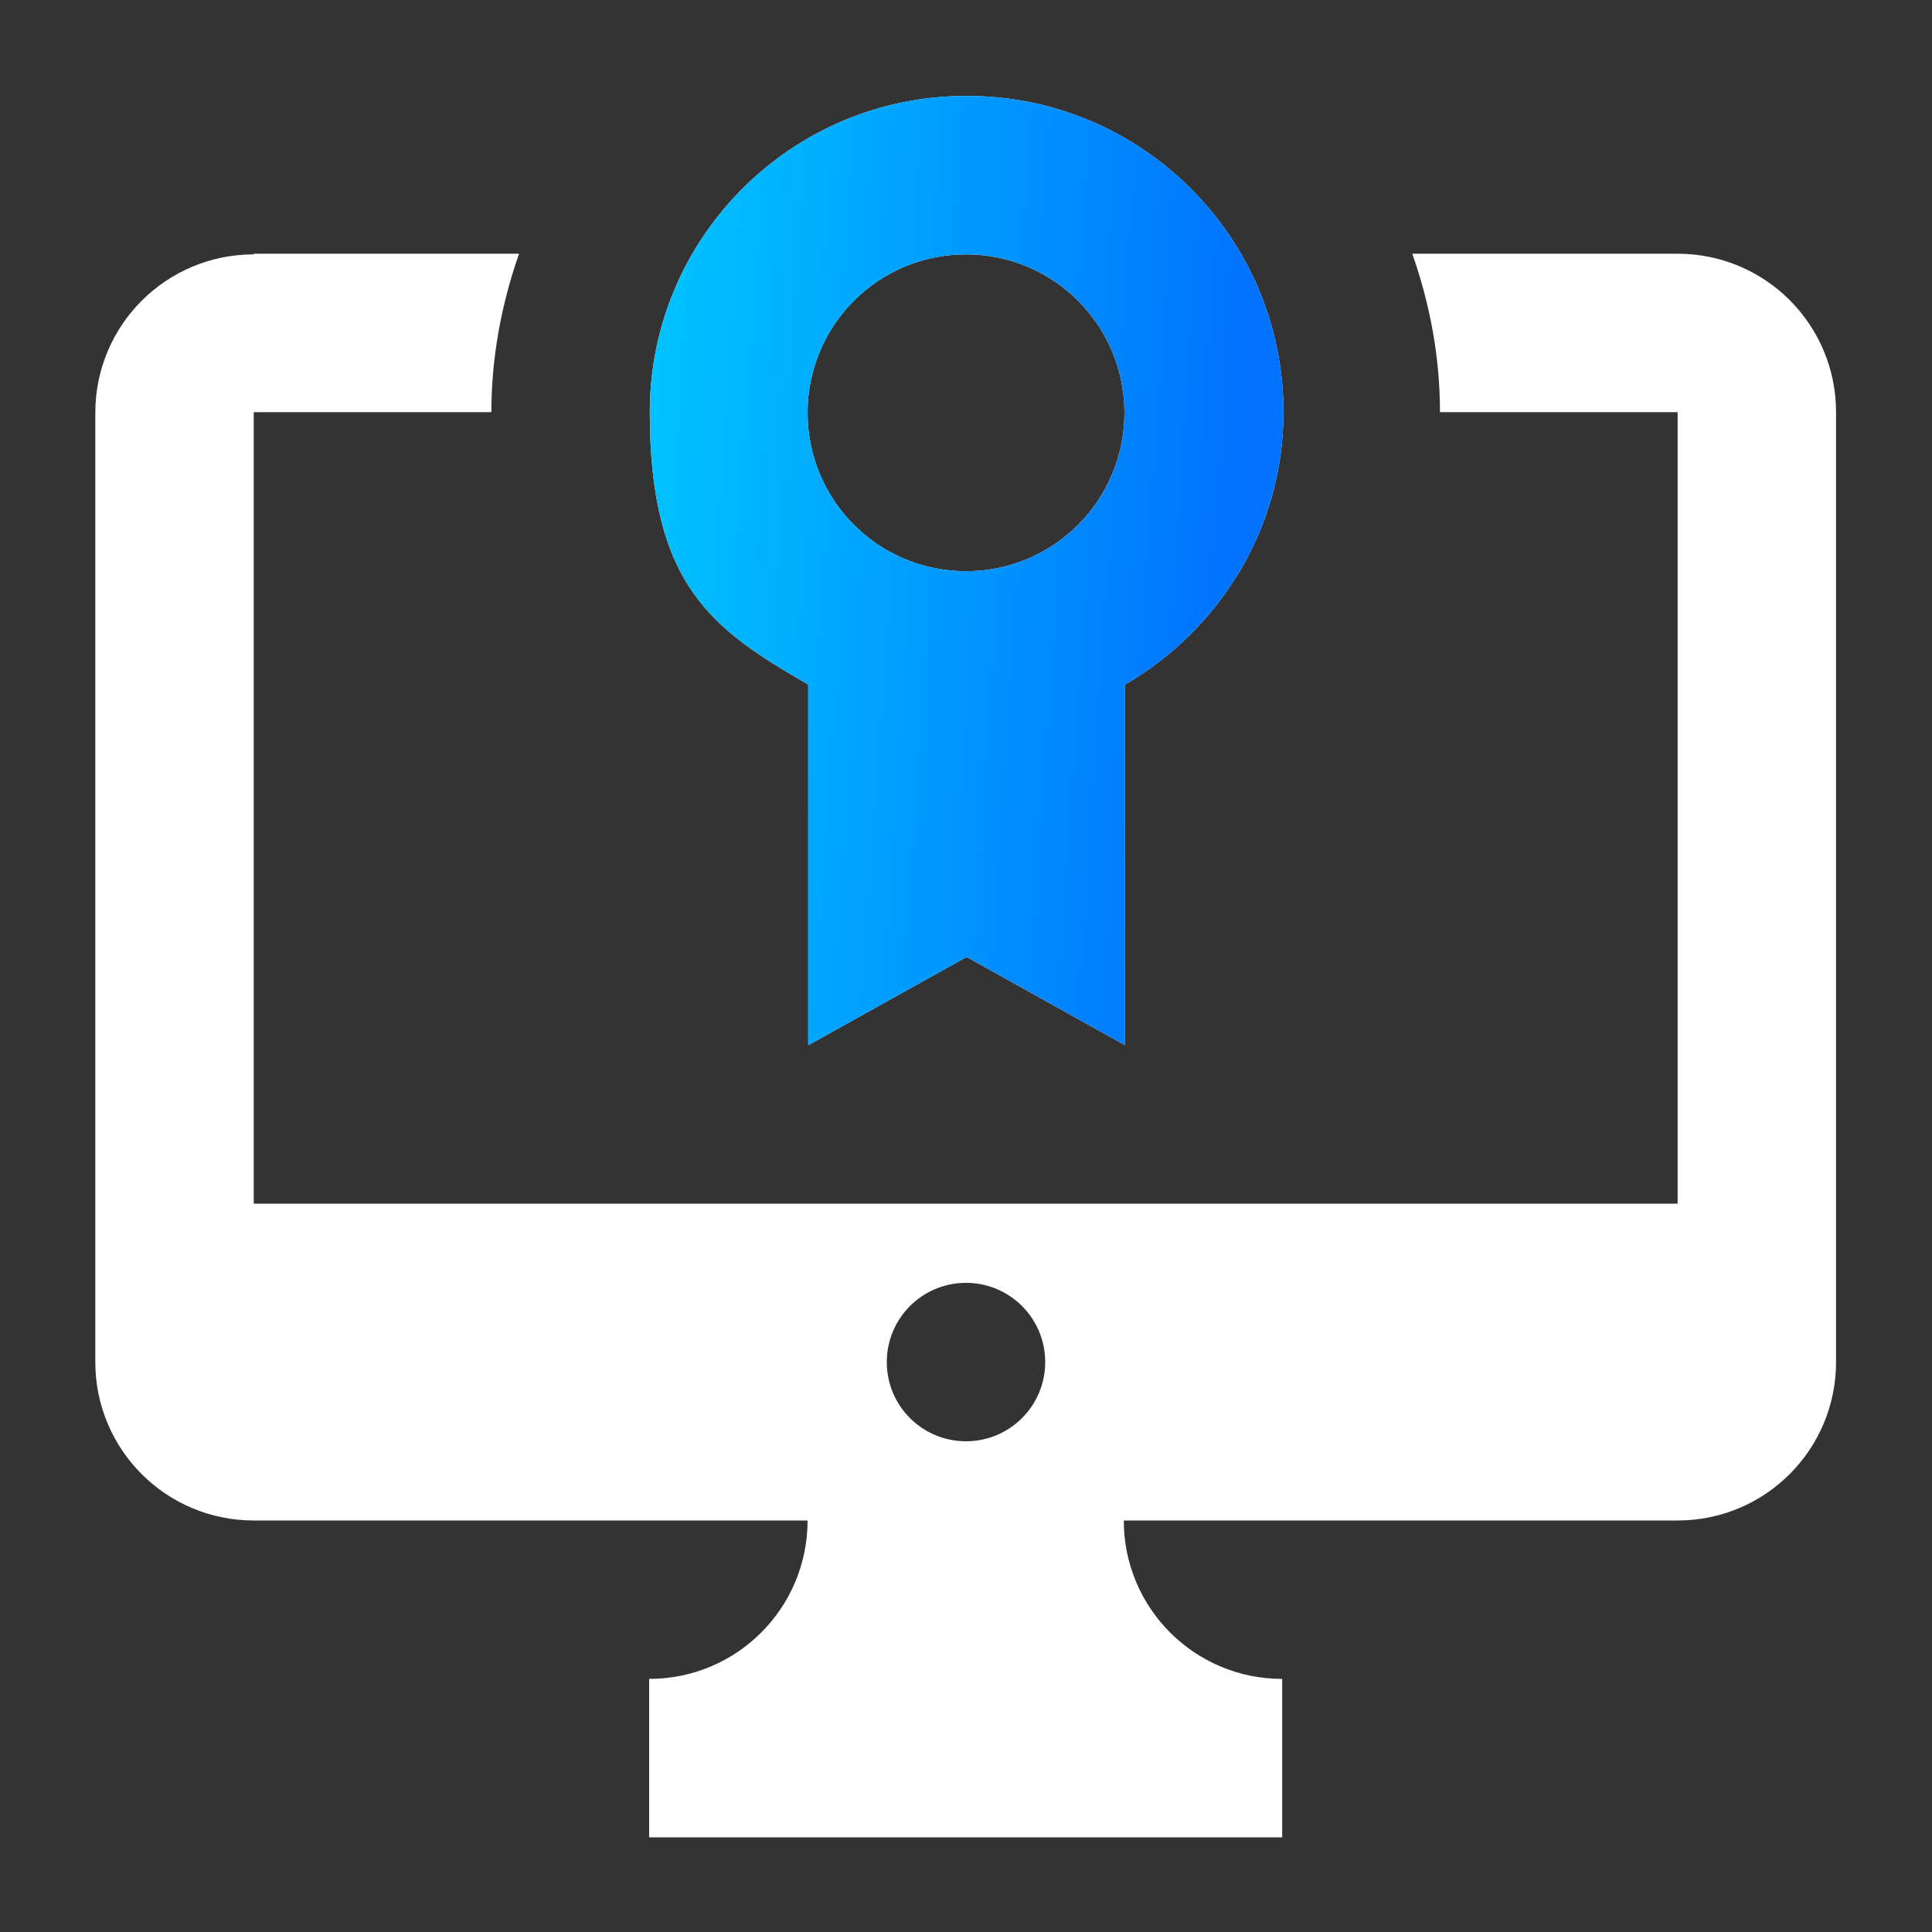
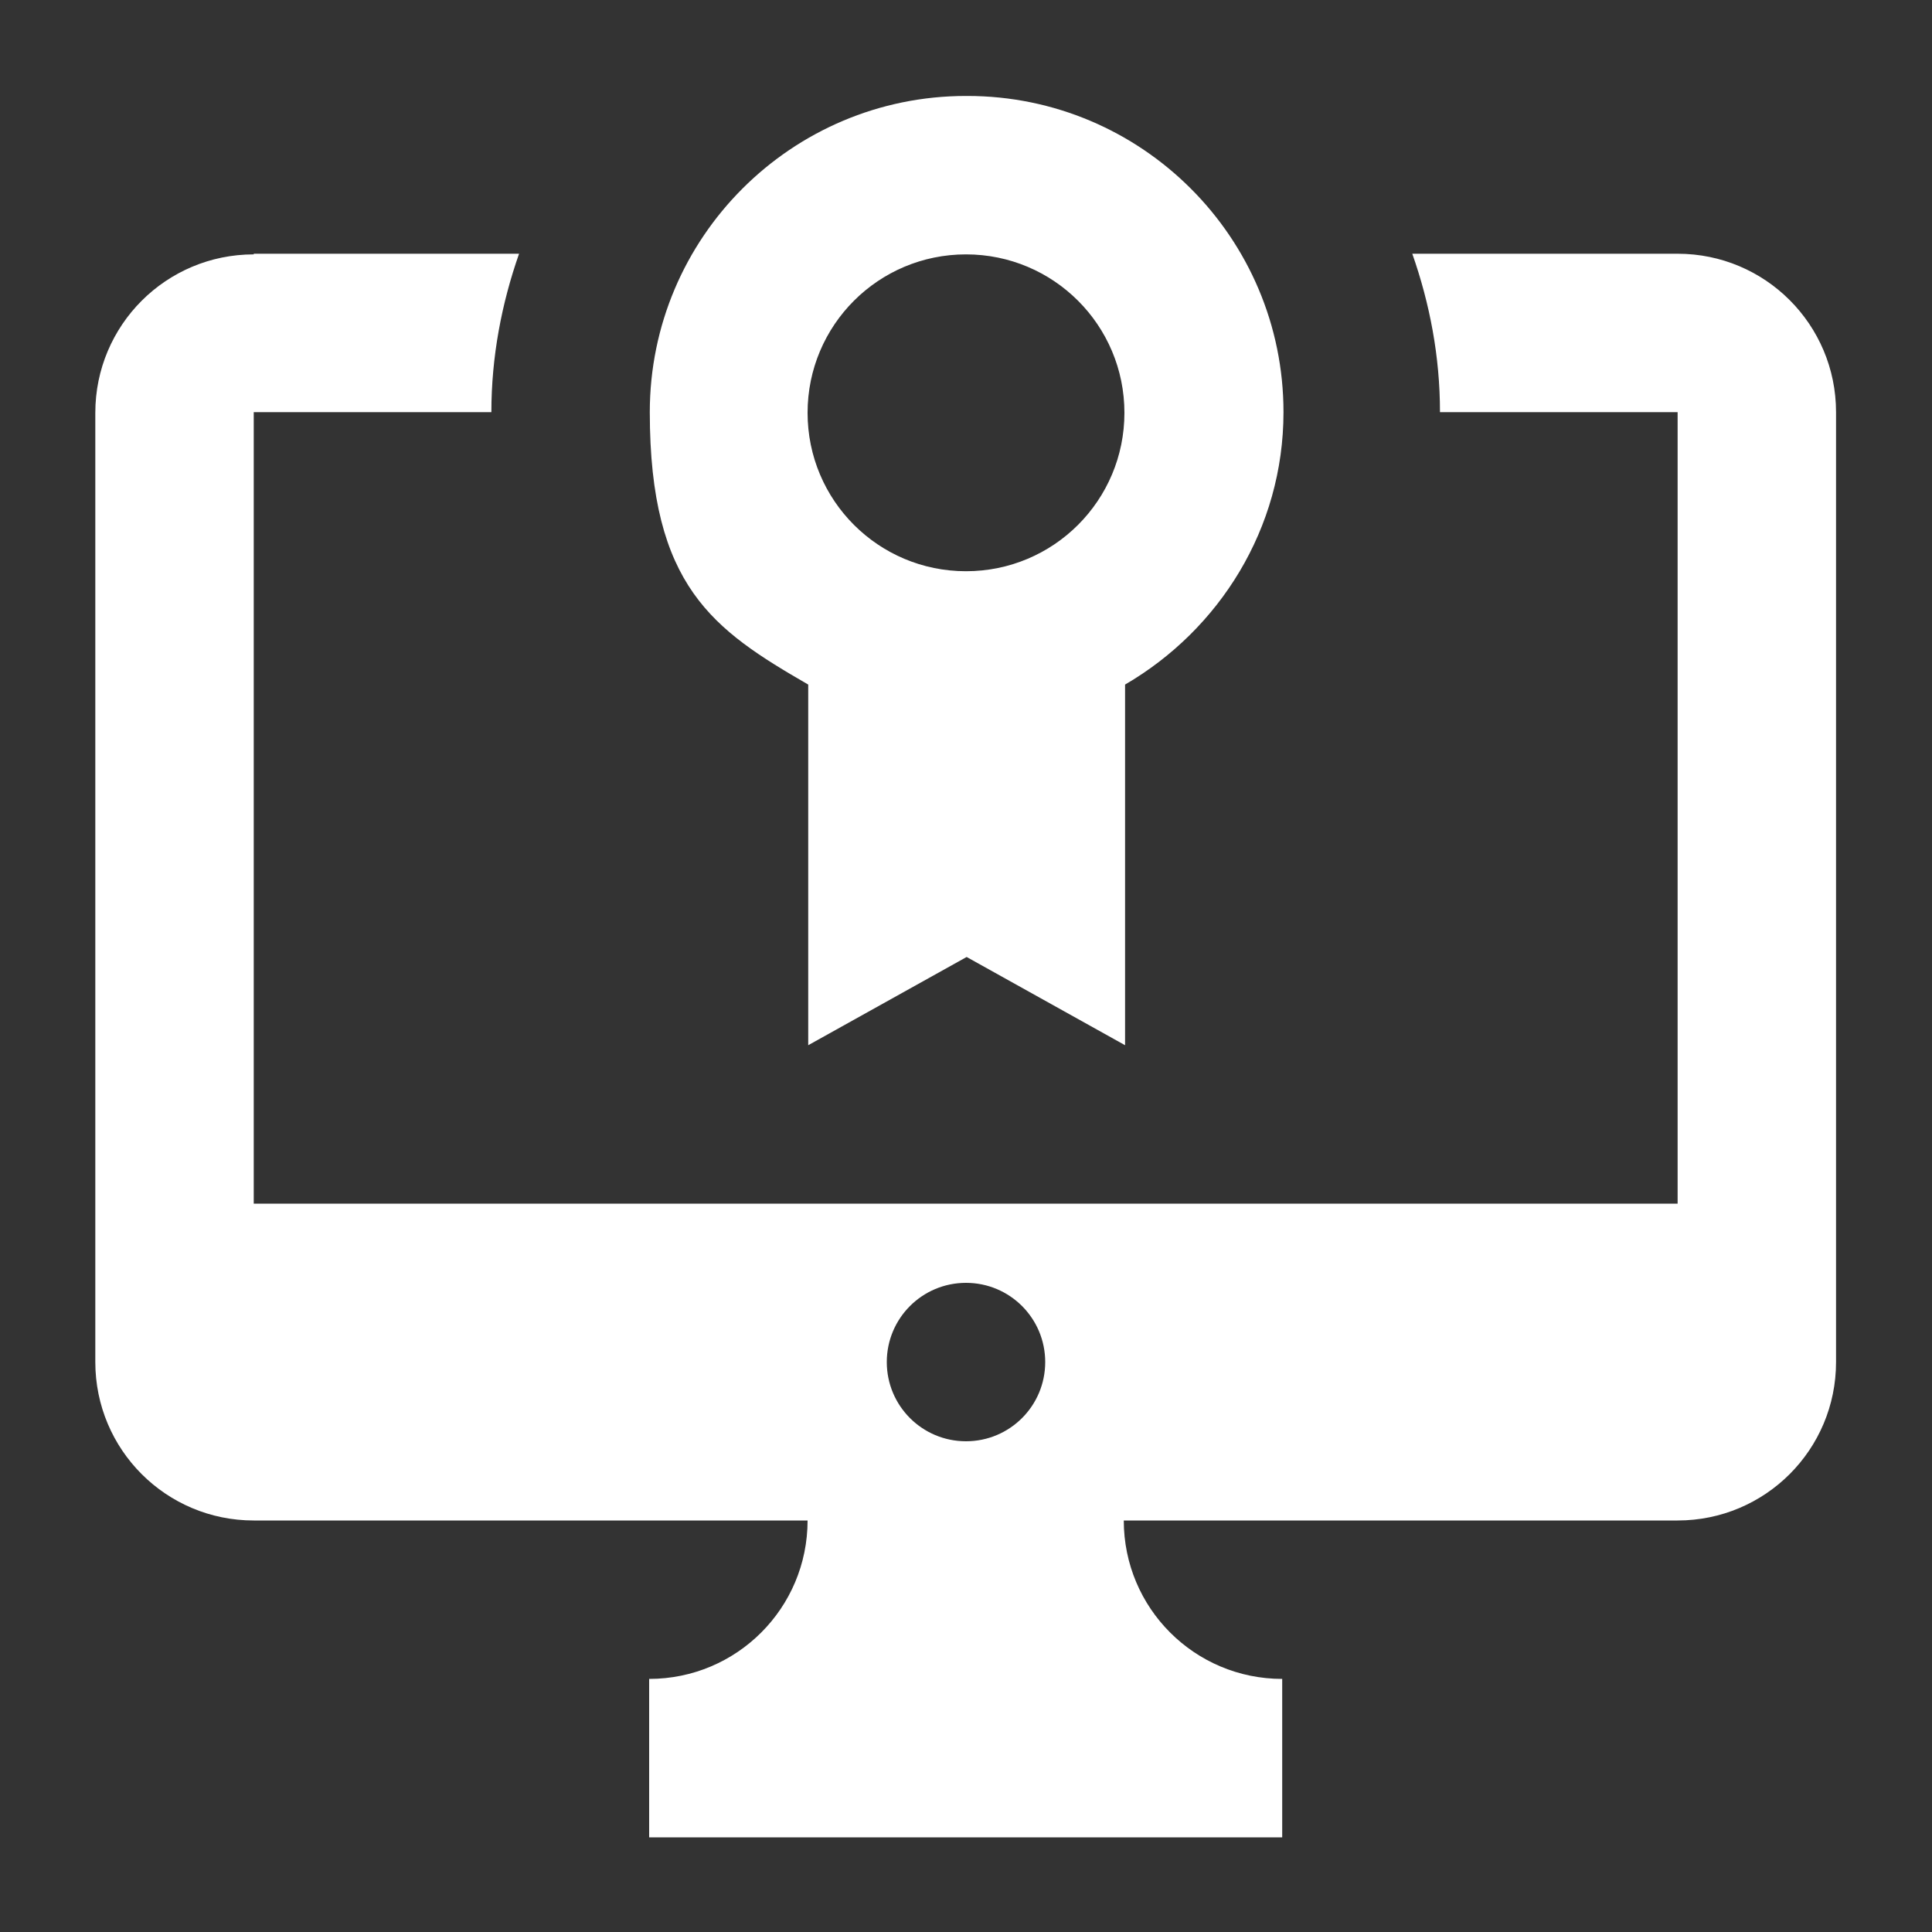
<svg xmlns="http://www.w3.org/2000/svg" id="uuid-5cfb2e04-dcff-46f5-9cd4-ad3821707f03" viewBox="0 0 300 300">
  <rect x="0" y="0" width="300" height="300" fill="#333333" stroke="none" />
  <defs>
    <style>.uuid-42391467-1eb3-4951-9484-0a21eebce35d{fill:url(#uuid-eb6b57ef-05a3-42fa-84eb-aee8d729d144);fill-rule:evenodd;}.uuid-42391467-1eb3-4951-9484-0a21eebce35d,.uuid-90b29666-1fef-4209-87a6-1d0d5611d05f{stroke-width:0px;}.uuid-90b29666-1fef-4209-87a6-1d0d5611d05f{fill:#fff;}</style>
    <linearGradient id="uuid-eb6b57ef-05a3-42fa-84eb-aee8d729d144" x1="96.1" y1="-5538.5" x2="191" y2="-5544.9" gradientTransform="translate(0 -5452.8) scale(1 -1)" gradientUnits="userSpaceOnUse">
      <stop offset="0" stop-color="#00c6ff" />
      <stop offset="1" stop-color="#0072ff" />
    </linearGradient>
  </defs>
  <path class="uuid-90b29666-1fef-4209-87a6-1d0d5611d05f" d="m150,14.9c-27.1,0-49.1,22-49.1,49.1s9.9,33.8,24.6,42.3v56l24.6-13.7,24.6,13.7v-56c14.6-8.5,24.6-24.2,24.6-42.3,0-27.1-22-49.1-49.1-49.1Zm-110.6,24.6c-13.6,0-24.6,11-24.6,24.6v147.4c0,13.6,11,24.6,24.6,24.6h86c0,13.6-11,24.6-24.6,24.6v24.6h98.3v-24.6c-13.6,0-24.6-11-24.6-24.6h86c13.6,0,24.6-11,24.6-24.6V64c0-13.6-11-24.6-24.6-24.6h-41.2c2.7,7.7,4.3,15.9,4.3,24.6h36.9v122.9H39.4v-122.9h36.9c0-8.6,1.6-16.9,4.3-24.6h-41.2Zm110.6,0c13.6,0,24.6,11,24.6,24.6s-11,24.6-24.6,24.6-24.6-11-24.6-24.6,11-24.6,24.6-24.6Zm0,159.7c6.8,0,12.3,5.5,12.3,12.3s-5.5,12.3-12.3,12.3-12.3-5.5-12.3-12.3,5.5-12.3,12.3-12.3Z" />
-   <path class="uuid-42391467-1eb3-4951-9484-0a21eebce35d" d="m150,14.9c-27.1,0-49.1,22-49.1,49.1s9.9,33.8,24.6,42.3v56l24.6-13.7,24.6,13.7v-56c14.6-8.5,24.6-24.2,24.6-42.3,0-27.1-22-49.1-49.1-49.1Zm0,24.6c13.6,0,24.6,11,24.6,24.6s-11,24.6-24.6,24.6-24.6-11-24.6-24.6,11-24.6,24.6-24.6Z" />
</svg>